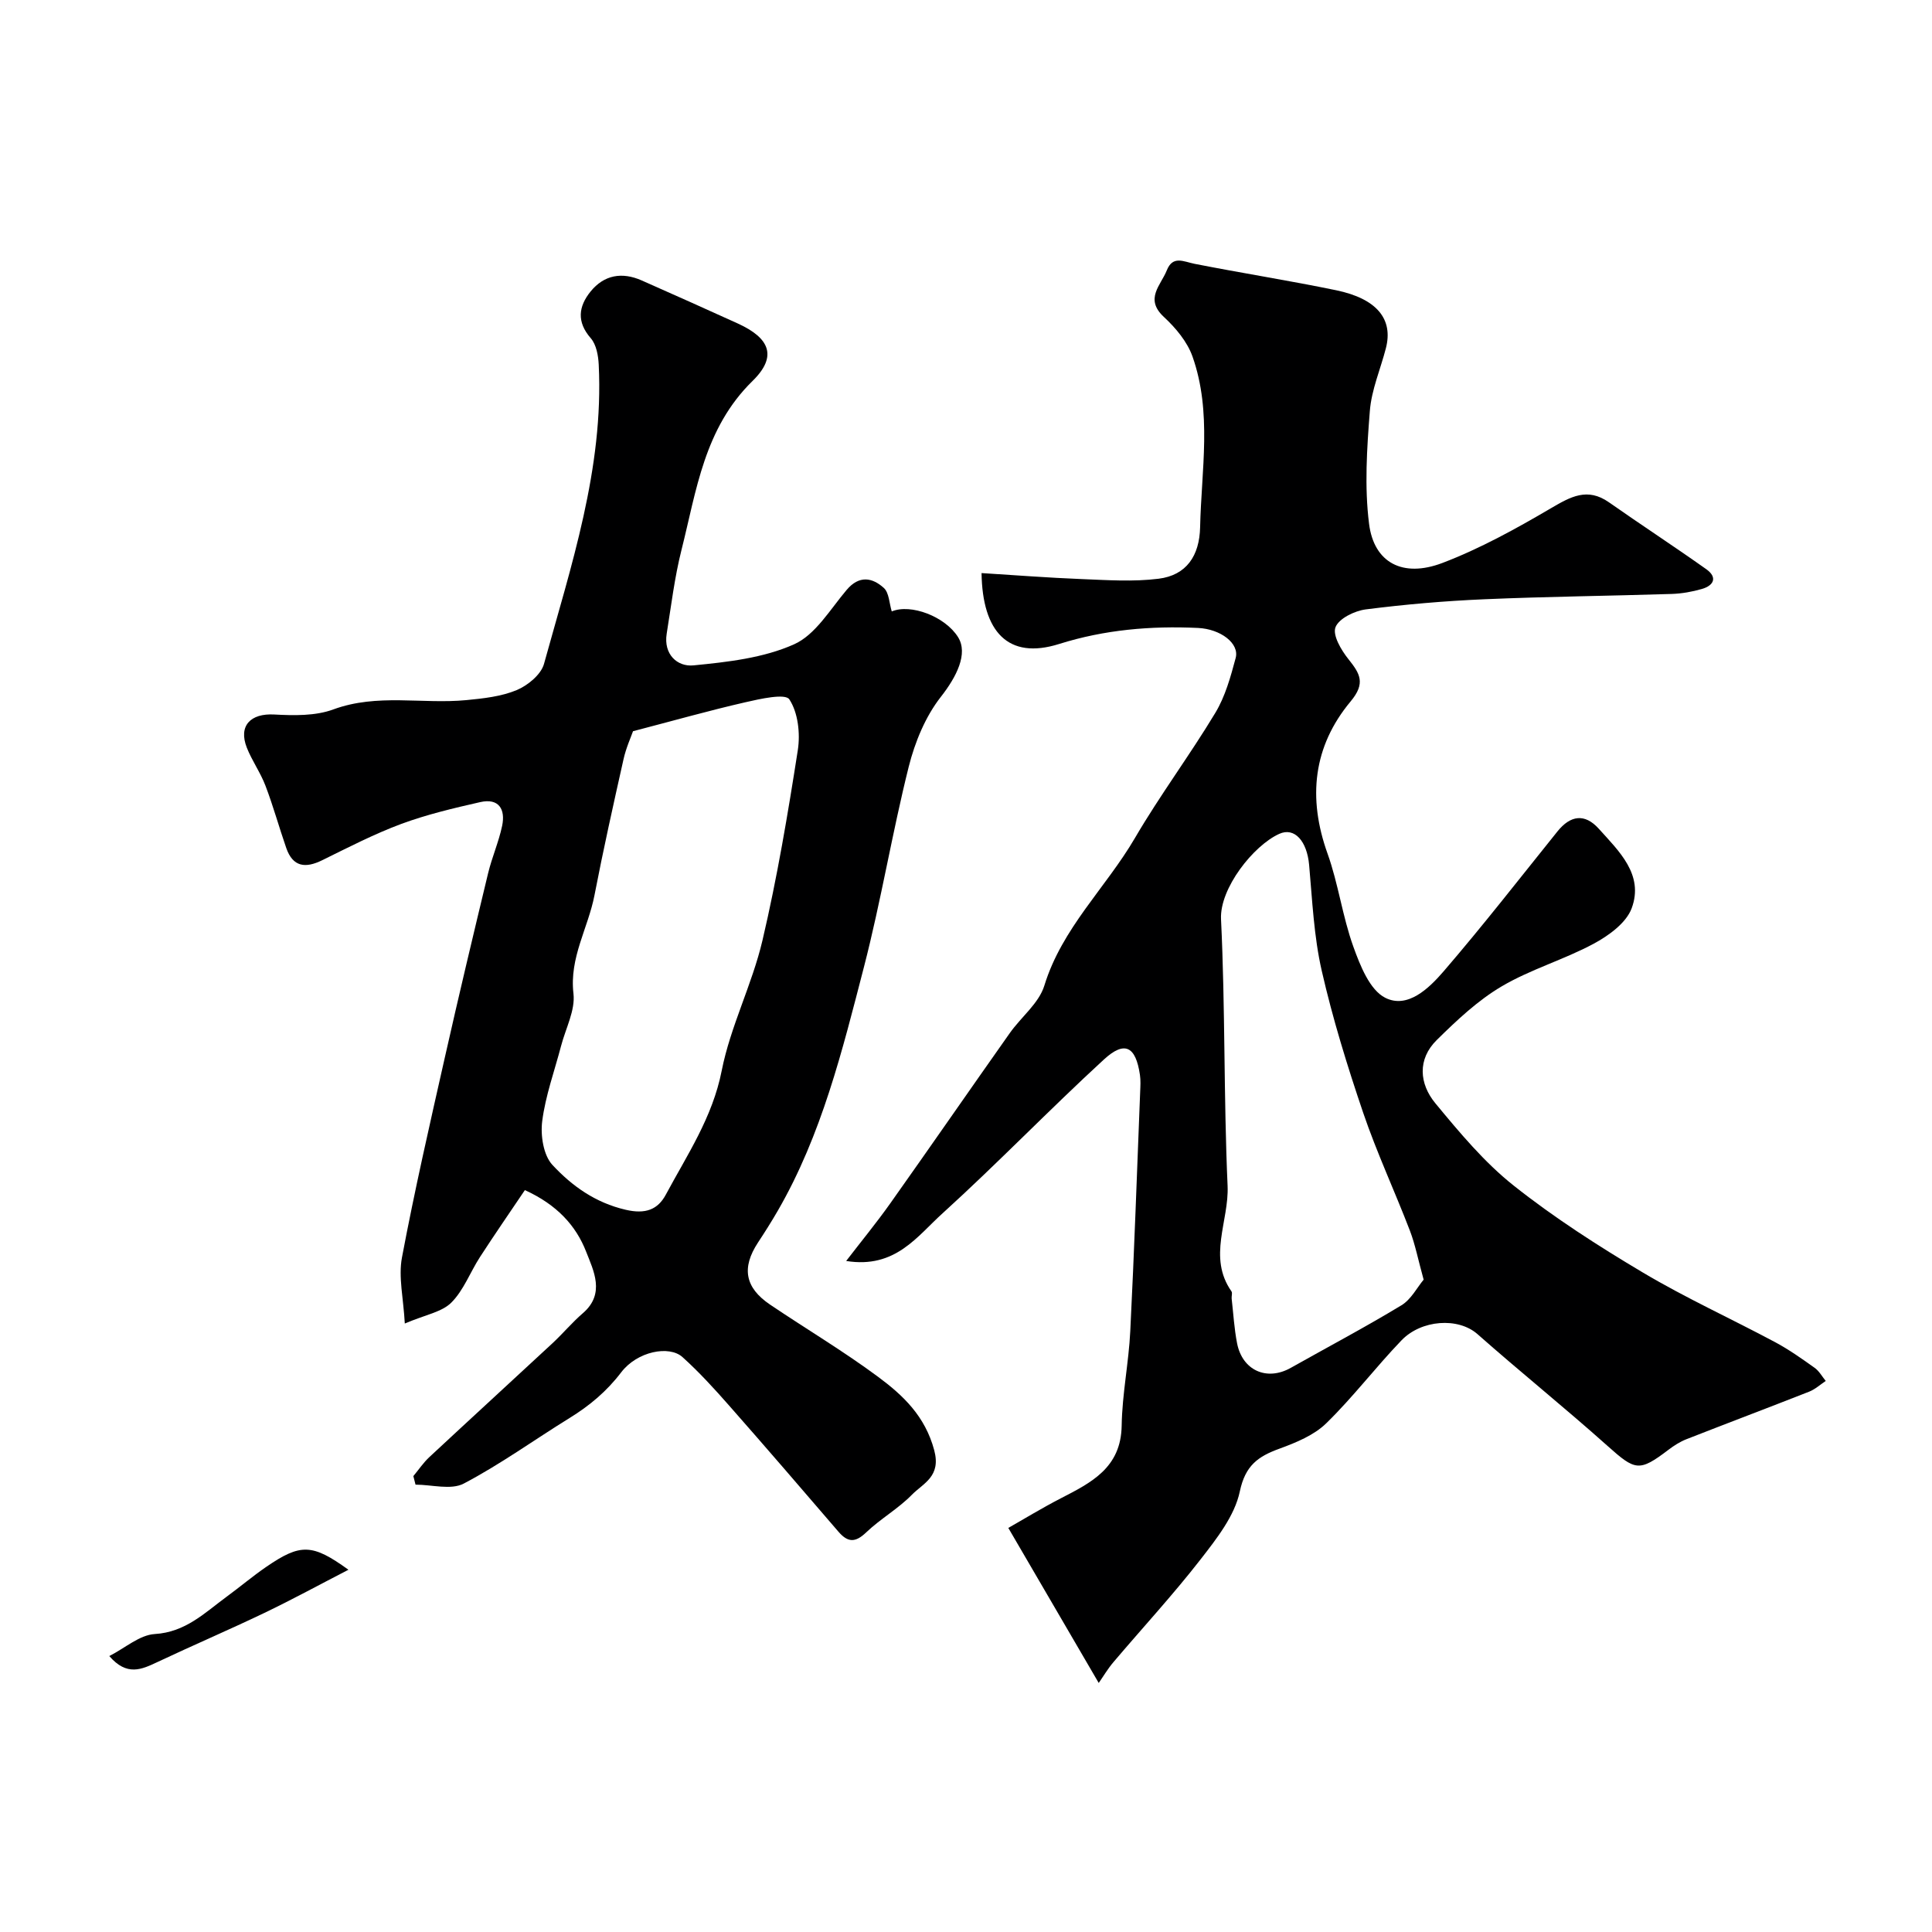
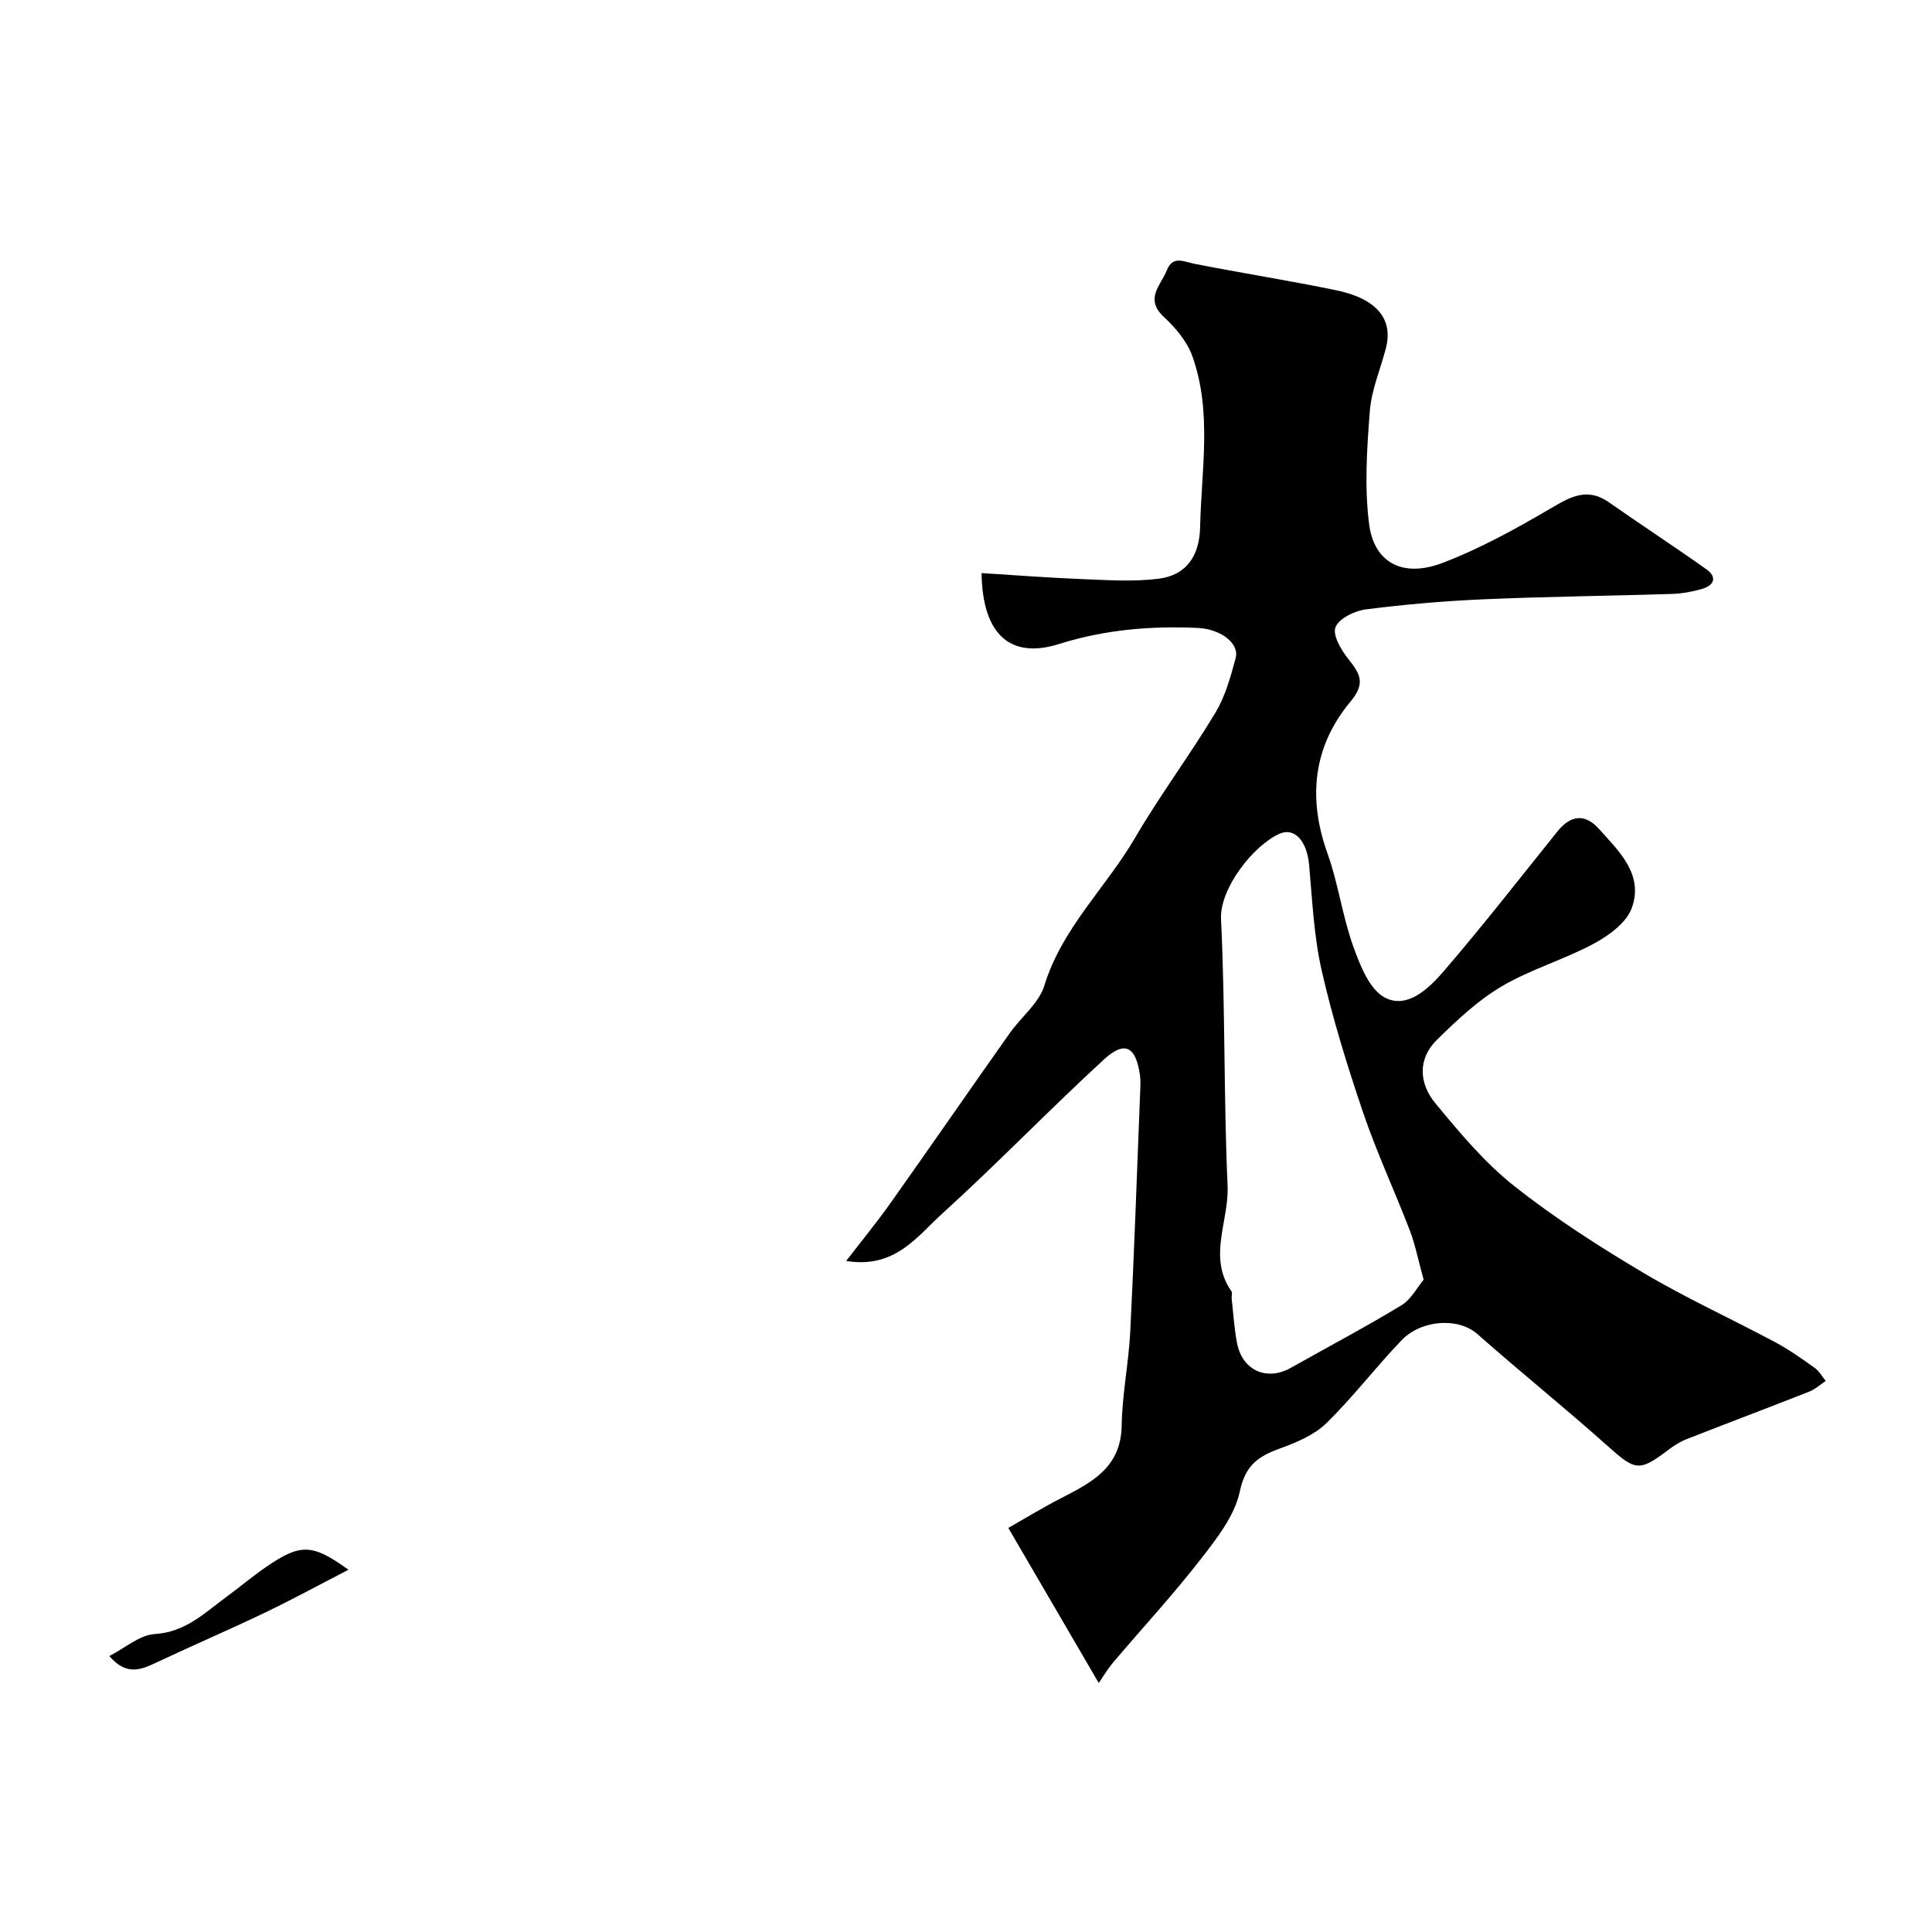
<svg xmlns="http://www.w3.org/2000/svg" enable-background="new 0 0 400 400" viewBox="0 0 400 400">
  <g fill="#000001">
-     <path d="m175.19 261.07c3.17-4.12 6.29-7.92 9.12-11.91 8.3-11.71 16.46-23.52 24.74-35.25 2.35-3.34 6.04-6.18 7.17-9.85 3.65-11.91 12.74-20.26 18.77-30.58 5.17-8.85 11.35-17.12 16.64-25.91 2.05-3.4 3.16-7.45 4.2-11.33.82-3.05-3.14-6.01-7.79-6.23-9.77-.46-19.37.36-28.76 3.32-10.59 3.33-15.89-2.55-16.06-14.68 6.92.43 13.8.97 20.68 1.24 5.32.21 10.72.59 15.97-.07 5.78-.72 8.47-4.76 8.6-10.66.26-11.83 2.5-23.79-1.57-35.33-1.08-3.07-3.49-5.95-5.93-8.21-4.05-3.75-.64-6.53.6-9.64 1.25-3.15 3.48-1.81 5.75-1.36 9.75 1.92 19.57 3.46 29.3 5.47 8.45 1.75 11.88 5.98 10.31 12.02-1.12 4.34-2.98 8.6-3.32 12.99-.61 7.76-1.13 15.69-.16 23.35 1.01 8.06 6.97 11.22 15.17 8.11 7.81-2.97 15.25-7.09 22.48-11.33 4.08-2.39 7.54-4.37 12.02-1.23 6.67 4.68 13.5 9.13 20.15 13.85 2.36 1.68 1.57 3.37-.91 4.09-2.01.58-4.15.96-6.24 1.03-12.93.41-25.87.54-38.79 1.1-8.21.35-16.42 1.06-24.57 2.1-2.31.3-5.56 1.88-6.26 3.69-.64 1.65 1.18 4.74 2.67 6.6 2.4 3.01 3.62 4.97.47 8.75-7.78 9.33-8.92 19.99-4.79 31.51 2.24 6.25 3.09 13.01 5.34 19.26 1.41 3.93 3.4 8.98 6.61 10.6 4.63 2.34 9.06-1.97 12.08-5.47 8.12-9.43 15.77-19.27 23.58-28.98 2.67-3.32 5.63-3.79 8.55-.55 4.18 4.65 9.39 9.51 6.81 16.47-1.13 3.04-4.76 5.67-7.87 7.34-6.16 3.31-13.05 5.29-19.05 8.83-4.95 2.92-9.3 7.03-13.43 11.1-4.05 3.99-3.63 9.07-.28 13.12 4.99 6.03 10.12 12.2 16.21 17.03 8.4 6.66 17.52 12.51 26.75 18 8.85 5.26 18.27 9.55 27.37 14.41 2.86 1.53 5.54 3.43 8.19 5.32.93.66 1.53 1.79 2.29 2.71-1.13.75-2.18 1.72-3.41 2.21-8.47 3.33-16.98 6.54-25.45 9.86-1.32.52-2.57 1.32-3.7 2.18-6.08 4.62-6.87 4.34-12.63-.81-8.82-7.88-18.05-15.3-26.91-23.13-4-3.53-11.63-2.99-15.73 1.28-5.37 5.58-10.07 11.81-15.61 17.2-2.53 2.46-6.22 3.97-9.63 5.22-4.44 1.61-7.1 3.46-8.24 8.87-1.06 5.05-4.8 9.78-8.12 14.06-5.7 7.33-12.02 14.17-18.03 21.26-1.2 1.41-2.15 3.03-3.06 4.33-6.52-11.18-12.38-21.22-18.72-32.1 3.04-1.72 6.86-4.06 10.83-6.11 6.34-3.27 12.5-6.32 12.64-15.06.1-6.53 1.46-13.03 1.78-19.56.83-16.52 1.39-33.06 2.05-49.59.05-1.16.12-2.35-.05-3.49-.87-5.89-3.14-7.14-7.46-3.17-11.3 10.38-21.96 21.45-33.31 31.76-5.33 4.77-9.81 11.6-20.05 9.95zm119.56 3.87c-1.17-4.23-1.75-7.28-2.84-10.13-3.14-8.18-6.86-16.15-9.68-24.43-3.28-9.66-6.31-19.46-8.58-29.4-1.63-7.13-1.95-14.58-2.61-21.91-.44-4.9-3-7.87-6.18-6.43-5.33 2.4-12.37 11.27-12.06 17.68.89 18.38.54 36.82 1.36 55.2.32 7.27-4.17 14.75.8 21.84.24.34-.01.98.04 1.48.35 3.09.53 6.22 1.12 9.26 1.1 5.65 6.17 7.89 11.12 5.1 7.64-4.3 15.39-8.4 22.89-12.94 2.03-1.22 3.27-3.71 4.62-5.32z" />
-     <path d="m85.58 305.61c1.1-1.32 2.07-2.78 3.32-3.94 8.47-7.89 17.01-15.7 25.5-23.58 2.16-2.01 4.06-4.3 6.29-6.22 4.68-4.04 2.18-8.83.66-12.73-2.08-5.34-6.01-9.71-12.68-12.74-3.1 4.6-6.26 9.17-9.28 13.83-2.04 3.14-3.38 6.89-5.95 9.46-1.97 1.97-5.37 2.51-9.63 4.33-.28-5.22-1.35-9.61-.59-13.66 2.62-13.92 5.79-27.74 8.91-41.56 2.86-12.7 5.88-25.36 8.93-38.02.8-3.3 2.2-6.47 2.9-9.79.72-3.43-.67-5.8-4.54-4.92-5.51 1.25-11.05 2.56-16.33 4.51-5.62 2.09-10.99 4.87-16.38 7.52-3.47 1.71-6.07 1.41-7.44-2.52-1.49-4.28-2.69-8.67-4.31-12.91-1.03-2.71-2.78-5.15-3.85-7.85-1.8-4.55.76-7.16 5.66-6.89 4.07.22 8.52.32 12.24-1.05 9.12-3.36 18.41-1.05 27.55-1.93 3.52-.34 7.21-.74 10.41-2.07 2.3-.96 5.05-3.22 5.66-5.43 5.6-20.3 12.39-40.44 11.33-61.95-.09-1.88-.5-4.16-1.65-5.48-2.97-3.4-2.52-6.59-.05-9.65 2.79-3.46 6.52-4.11 10.59-2.31 6.65 2.94 13.28 5.9 19.89 8.91 6.63 3.02 8.27 6.81 3.07 11.9-10.03 9.82-11.6 22.65-14.72 35.01-1.43 5.67-2.13 11.54-3.06 17.33-.68 4.26 2.2 6.88 5.55 6.55 7.06-.69 14.47-1.52 20.82-4.36 4.44-1.98 7.49-7.26 10.9-11.28 2.59-3.05 5.3-2.55 7.68-.4 1.11 1 1.13 3.22 1.65 4.87 3.92-1.65 11.06 1.04 13.73 5.33 2.13 3.42-.33 8.23-3.57 12.36-3.19 4.07-5.36 9.35-6.64 14.43-3.44 13.73-5.73 27.76-9.27 41.46-4.48 17.3-8.75 34.76-17.83 50.47-1.3 2.25-2.69 4.45-4.12 6.62-3.42 5.21-2.72 9.32 2.51 12.85 7.44 5.02 15.18 9.62 22.38 14.96 5.18 3.84 9.72 8.14 11.6 15.18 1.46 5.47-2.25 6.81-4.63 9.23-2.84 2.9-6.51 4.97-9.46 7.79-2.25 2.15-3.79 2.11-5.74-.15-7.51-8.74-15.02-17.47-22.64-26.12-3.06-3.48-6.21-6.93-9.65-10.03-2.75-2.48-9.37-1.2-12.69 3.16-3.02 3.96-6.55 6.9-10.68 9.45-7.32 4.52-14.33 9.6-21.92 13.58-2.64 1.38-6.62.22-9.98.22-.14-.59-.29-1.18-.45-1.77zm45.48-154.22c-.43 1.23-1.45 3.47-1.97 5.82-2.1 9.36-4.19 18.72-6.01 28.14-1.31 6.8-5.23 12.91-4.35 20.37.4 3.46-1.62 7.2-2.56 10.81-1.36 5.19-3.23 10.3-3.91 15.58-.38 2.95.24 7.06 2.11 9.07 4.04 4.35 8.87 7.83 15.17 9.29 4.12.96 6.65-.04 8.31-3.13 4.43-8.26 9.67-16 11.57-25.66 1.81-9.19 6.29-17.82 8.44-26.98 3.05-13 5.26-26.2 7.32-39.4.53-3.44.05-7.77-1.76-10.51-.84-1.27-6.04-.1-9.12.61-7.43 1.7-14.76 3.78-23.24 5.99z" />
+     <path d="m175.19 261.07c3.17-4.12 6.29-7.92 9.12-11.91 8.3-11.71 16.46-23.52 24.74-35.25 2.35-3.34 6.04-6.18 7.17-9.85 3.65-11.91 12.74-20.26 18.77-30.58 5.17-8.85 11.35-17.12 16.64-25.91 2.05-3.4 3.16-7.45 4.2-11.33.82-3.05-3.14-6.01-7.79-6.23-9.77-.46-19.37.36-28.76 3.32-10.59 3.33-15.89-2.55-16.06-14.68 6.92.43 13.8.97 20.68 1.24 5.32.21 10.72.59 15.97-.07 5.78-.72 8.47-4.76 8.6-10.66.26-11.83 2.5-23.79-1.57-35.33-1.08-3.07-3.49-5.95-5.93-8.21-4.05-3.75-.64-6.53.6-9.64 1.25-3.15 3.48-1.81 5.75-1.36 9.75 1.92 19.57 3.46 29.3 5.47 8.45 1.75 11.88 5.98 10.31 12.02-1.12 4.34-2.98 8.6-3.32 12.99-.61 7.76-1.13 15.69-.16 23.35 1.01 8.06 6.97 11.22 15.17 8.11 7.81-2.97 15.25-7.09 22.48-11.33 4.08-2.39 7.54-4.37 12.02-1.23 6.67 4.68 13.5 9.13 20.15 13.85 2.36 1.68 1.57 3.37-.91 4.09-2.01.58-4.15.96-6.24 1.03-12.93.41-25.87.54-38.79 1.1-8.21.35-16.42 1.06-24.57 2.1-2.31.3-5.56 1.88-6.26 3.69-.64 1.65 1.18 4.74 2.67 6.6 2.4 3.01 3.62 4.97.47 8.75-7.78 9.33-8.92 19.99-4.79 31.51 2.24 6.25 3.09 13.01 5.34 19.26 1.41 3.93 3.4 8.98 6.61 10.6 4.63 2.34 9.06-1.97 12.08-5.47 8.12-9.43 15.77-19.27 23.58-28.98 2.67-3.32 5.63-3.79 8.55-.55 4.18 4.65 9.39 9.51 6.81 16.47-1.13 3.04-4.76 5.67-7.87 7.34-6.16 3.31-13.05 5.29-19.05 8.83-4.95 2.92-9.3 7.03-13.43 11.1-4.05 3.99-3.63 9.07-.28 13.12 4.99 6.03 10.12 12.2 16.21 17.03 8.4 6.66 17.52 12.51 26.75 18 8.85 5.26 18.27 9.55 27.37 14.41 2.86 1.53 5.54 3.43 8.19 5.32.93.66 1.53 1.79 2.29 2.71-1.13.75-2.18 1.72-3.41 2.21-8.47 3.33-16.98 6.54-25.45 9.86-1.32.52-2.57 1.32-3.7 2.18-6.08 4.62-6.87 4.34-12.63-.81-8.82-7.88-18.05-15.3-26.91-23.13-4-3.53-11.63-2.99-15.73 1.28-5.37 5.58-10.07 11.81-15.61 17.2-2.53 2.46-6.22 3.97-9.63 5.22-4.44 1.61-7.1 3.46-8.24 8.87-1.06 5.05-4.8 9.78-8.12 14.06-5.7 7.33-12.02 14.17-18.03 21.26-1.2 1.41-2.15 3.03-3.06 4.33-6.52-11.18-12.38-21.22-18.72-32.1 3.04-1.72 6.86-4.06 10.83-6.11 6.34-3.27 12.5-6.32 12.64-15.06.1-6.53 1.46-13.03 1.78-19.56.83-16.52 1.39-33.06 2.05-49.59.05-1.16.12-2.35-.05-3.49-.87-5.89-3.14-7.14-7.46-3.17-11.3 10.38-21.96 21.45-33.31 31.76-5.33 4.77-9.81 11.6-20.05 9.95zm119.56 3.87c-1.17-4.23-1.75-7.28-2.84-10.13-3.14-8.18-6.86-16.15-9.68-24.43-3.28-9.66-6.31-19.46-8.58-29.4-1.63-7.13-1.95-14.58-2.61-21.91-.44-4.9-3-7.87-6.18-6.43-5.33 2.4-12.37 11.27-12.06 17.68.89 18.38.54 36.82 1.36 55.2.32 7.27-4.17 14.75.8 21.84.24.34-.01.98.04 1.48.35 3.09.53 6.22 1.12 9.26 1.1 5.65 6.17 7.89 11.12 5.1 7.64-4.3 15.39-8.4 22.89-12.94 2.03-1.22 3.27-3.71 4.62-5.32" />
    <path d="m72.14 325c-5.97 3.08-11.63 6.17-17.43 8.95-7.33 3.51-14.81 6.71-22.16 10.18-3.22 1.51-6.27 2.97-9.92-1.26 3.29-1.68 6.27-4.37 9.41-4.56 6.37-.38 10.34-4.39 14.87-7.72 2.76-2.02 5.38-4.24 8.19-6.17 7.13-4.9 9.55-4.83 17.04.58z" />
  </g>
</svg>